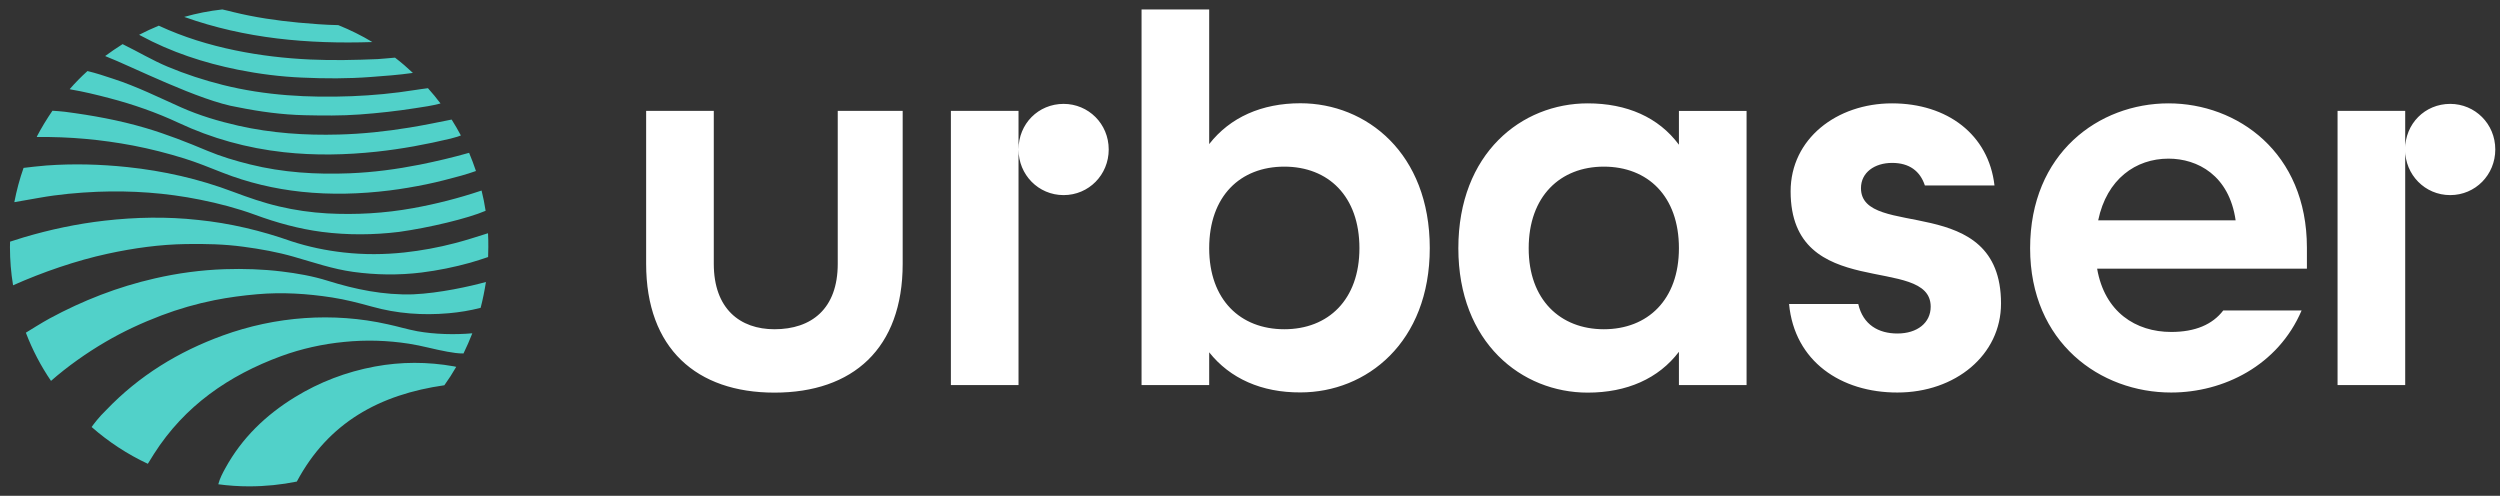
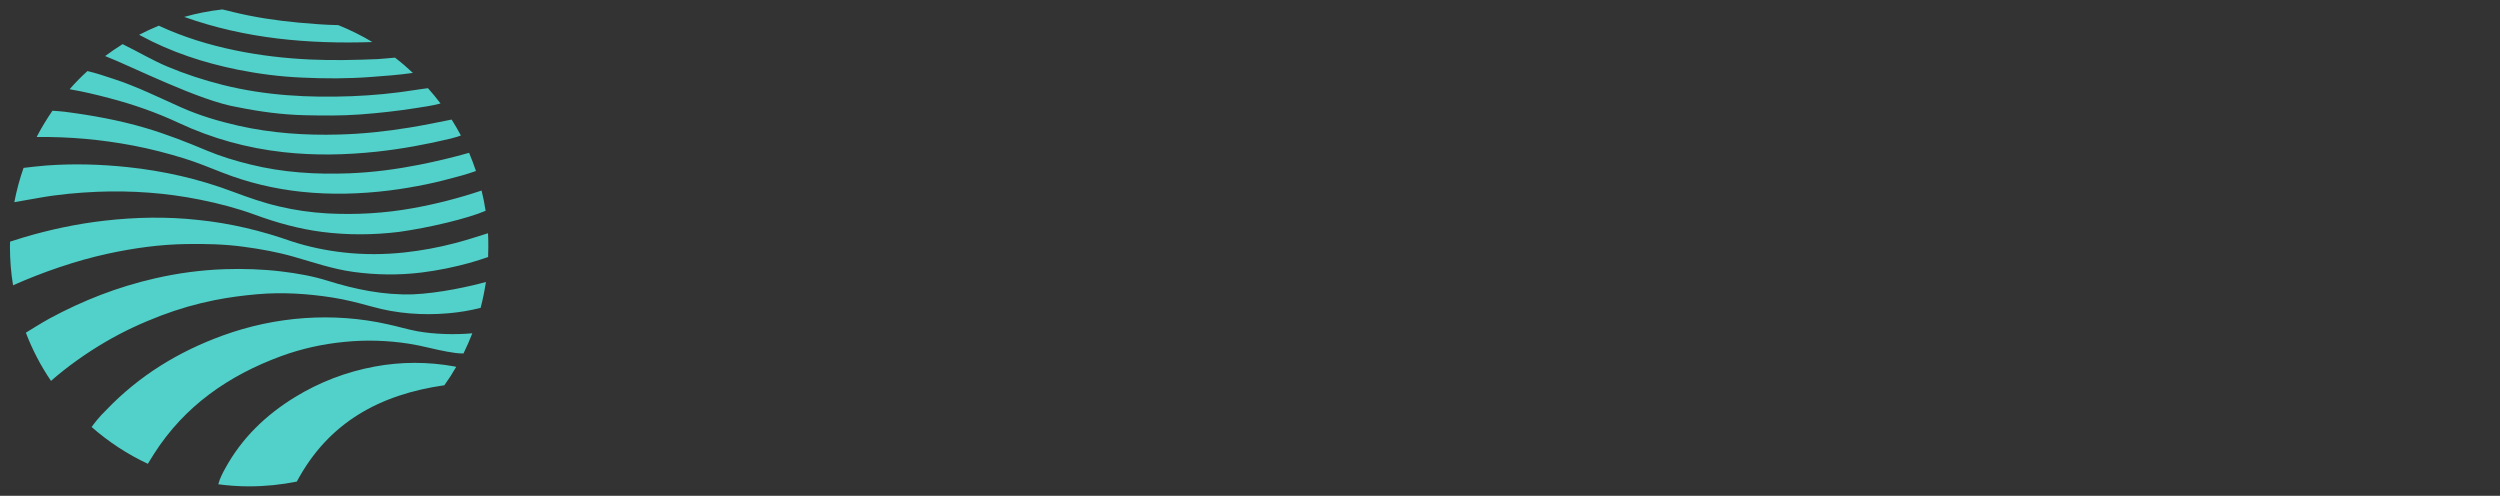
<svg xmlns="http://www.w3.org/2000/svg" width="237" height="47" viewBox="0 0 237 47" fill="none">
  <rect x="0" y="0" width="237" height="47" fill="#333333" stroke="none" />
-   <path d="M61.254 25.007V10.508H67.667V25.007C67.667 29.282 70.159 31.212 73.419 31.212C76.926 31.212 79.418 29.282 79.418 25.007V10.508H85.574V25.007C85.574 33.045 80.846 37.221 73.419 37.221C66.041 37.221 61.254 33.045 61.254 25.007ZM90.144 10.508H96.556V36.502H90.144V10.508ZM100.831 9.848C103.176 9.848 105.106 11.729 105.106 14.172C105.106 16.566 103.225 18.496 100.831 18.496C98.438 18.496 96.556 16.566 96.556 14.172C96.556 11.729 98.438 9.848 100.831 9.848ZM114.631 33.399V36.502H108.219V0.895H114.631V13.66C116.611 11.119 119.615 9.789 123.279 9.789C129.534 9.789 135.542 14.517 135.542 23.52C135.542 32.473 129.544 37.201 123.279 37.201C119.615 37.221 116.611 35.891 114.631 33.399ZM121.753 31.212C125.919 31.212 128.874 28.415 128.874 23.53C128.874 18.595 125.919 15.797 121.753 15.797C117.576 15.797 114.631 18.595 114.631 23.53C114.631 28.415 117.576 31.212 121.753 31.212ZM138.251 23.53C138.251 14.527 144.25 9.799 150.514 9.799C154.228 9.799 157.232 11.119 159.162 13.719V10.518H165.575V36.502H159.162V33.35C157.232 35.891 154.228 37.221 150.514 37.221C144.25 37.221 138.251 32.483 138.251 23.53ZM152.041 31.212C156.207 31.212 159.162 28.415 159.162 23.53C159.162 18.595 156.207 15.797 152.041 15.797C147.924 15.797 144.92 18.595 144.92 23.53C144.91 28.415 147.914 31.212 152.041 31.212ZM169.603 28.819H176.163C176.616 30.799 178.094 31.616 179.877 31.616C181.758 31.616 183.029 30.602 183.029 29.075C183.029 24.042 169.751 28.721 169.751 18.142C169.751 13.158 174.124 9.799 179.365 9.799C184.605 9.799 188.525 12.754 189.077 17.58H182.477C182.024 16.211 181 15.443 179.374 15.443C177.7 15.443 176.42 16.359 176.42 17.836C176.42 22.771 189.697 18.093 189.697 28.77C189.697 33.655 185.373 37.211 179.877 37.211C174.538 37.221 170.116 34.266 169.603 28.819ZM192.455 23.53C192.455 14.527 198.966 9.799 205.575 9.799C212.086 9.799 218.695 14.428 218.695 23.48V25.47H198.808C199.518 29.587 202.473 31.469 205.831 31.469C208.117 31.469 209.752 30.759 210.766 29.43H218.193C215.957 34.67 210.766 37.211 205.831 37.211C199.114 37.221 192.455 32.483 192.455 23.53ZM211.938 20.89C211.328 16.615 208.323 15.039 205.575 15.039C202.473 15.039 199.724 16.97 198.907 20.89H211.938ZM221.601 10.508H228.013V36.502H221.601V10.508ZM232.278 9.848C234.623 9.848 236.553 11.729 236.553 14.172C236.553 16.566 234.672 18.496 232.278 18.496C229.885 18.496 228.003 16.566 228.003 14.172C228.003 11.729 229.885 9.848 232.278 9.848Z" fill="white" />
  <path d="M44.776 31.597C44.52 32.247 44.244 32.887 43.939 33.508C43.417 33.517 42.914 33.429 42.402 33.34C41.181 33.123 39.989 32.769 38.758 32.582C36.719 32.267 34.68 32.207 32.631 32.414C30.592 32.611 28.593 33.054 26.672 33.754C21.688 35.586 17.502 38.472 14.596 43.032L14.015 43.968C12.074 43.062 10.282 41.88 8.686 40.481C8.834 40.265 9.375 39.536 10.075 38.866C13.187 35.615 16.92 33.33 21.126 31.803C26.11 29.991 31.577 29.578 36.748 30.74C37.684 30.937 38.6 31.222 39.556 31.4C41.191 31.695 43.121 31.744 44.776 31.597ZM39.171 27.903C36.384 27.992 33.695 27.44 31.055 26.613C29.637 26.169 28.169 25.913 26.701 25.736C24.909 25.519 23.106 25.46 21.294 25.519C19.048 25.598 16.842 25.894 14.665 26.396C11.168 27.194 7.858 28.484 4.707 30.188C3.997 30.572 2.727 31.37 2.451 31.538C3.071 33.163 3.869 34.69 4.835 36.108C6.381 34.749 8.223 33.449 9.996 32.414C11.69 31.419 13.463 30.602 15.305 29.902C16.94 29.282 18.624 28.799 20.338 28.455C21.678 28.189 23.027 28.011 24.387 27.893C26.761 27.686 29.115 27.834 31.469 28.198C32.749 28.395 34 28.721 35.251 29.065C37.635 29.735 40.068 29.912 42.53 29.696C43.554 29.607 44.569 29.44 45.564 29.183C45.771 28.386 45.938 27.558 46.066 26.731C44.579 27.145 41.654 27.795 39.171 27.903ZM46.263 22.111C45.19 22.446 44.175 22.781 43.141 23.047C41.565 23.461 39.959 23.756 38.344 23.933C36.423 24.14 34.502 24.15 32.572 23.933C30.897 23.746 29.253 23.402 27.647 22.88C24.771 21.865 21.806 21.156 18.772 20.85C15.817 20.525 12.862 20.584 9.917 20.919C7.317 21.215 4.756 21.757 2.234 22.505C1.801 22.633 1.367 22.771 0.954 22.909C0.954 23.076 0.944 23.244 0.944 23.421C0.944 24.652 1.042 25.864 1.239 27.046C4.017 25.805 7.248 24.692 10.213 24.052C12.665 23.52 15.138 23.175 17.639 23.136C19.462 23.106 21.274 23.145 23.086 23.392C24.702 23.608 26.307 23.894 27.873 24.347C29.735 24.879 31.557 25.509 33.488 25.775C35.645 26.071 37.802 26.1 39.969 25.834C41.535 25.637 43.082 25.322 44.599 24.899C45.16 24.741 45.712 24.554 46.273 24.367C46.283 24.061 46.293 23.746 46.293 23.431C46.303 22.988 46.283 22.545 46.263 22.111ZM43.249 34.778C43.2 34.768 43.131 34.749 43.032 34.729C40.531 34.286 38.019 34.286 35.527 34.749C32.828 35.251 30.297 36.216 27.952 37.654C25.194 39.349 22.929 41.525 21.363 44.382C21.097 44.864 20.841 45.347 20.693 45.909C21.648 46.037 22.623 46.106 23.618 46.106C25.165 46.106 26.682 45.948 28.139 45.653C31.134 40.038 36.01 37.398 42.126 36.522C42.53 35.96 42.904 35.379 43.249 34.778ZM3.722 18.752C5.544 18.427 7.386 18.26 9.228 18.181C12.498 18.053 15.748 18.28 18.969 18.93C20.732 19.284 22.476 19.737 24.17 20.358C26.229 21.116 28.336 21.698 30.513 21.983C32.956 22.298 35.409 22.279 37.842 21.983C40.708 21.579 44.343 20.712 46.037 19.984C45.938 19.334 45.81 18.693 45.653 18.063C45.633 18.073 45.613 18.073 45.593 18.083C43.476 18.792 41.319 19.343 39.132 19.737C36.453 20.22 33.734 20.378 31.016 20.23C29.479 20.141 27.952 19.925 26.455 19.57C24.978 19.225 23.54 18.723 22.121 18.191C18.871 16.96 15.512 16.201 12.055 15.837C9.503 15.571 6.952 15.502 4.391 15.689C3.781 15.738 2.677 15.857 2.234 15.916C1.86 16.97 1.574 18.053 1.358 19.166C2.175 19.018 2.953 18.89 3.722 18.752ZM3.515 12.99C6.578 12.951 9.602 13.227 12.616 13.798C14.261 14.113 15.867 14.527 17.462 15.019C18.693 15.403 19.895 15.896 21.097 16.369C23.51 17.314 26.002 17.905 28.583 18.181C31.38 18.477 34.168 18.398 36.945 18.053C38.117 17.905 39.27 17.708 40.422 17.472C41.535 17.245 42.629 16.95 43.722 16.654C44.185 16.536 44.648 16.369 45.121 16.211C44.924 15.63 44.707 15.049 44.471 14.487C42.904 14.931 41.358 15.295 39.792 15.61C37.595 16.044 35.389 16.339 33.153 16.428C29.971 16.556 26.82 16.359 23.717 15.591C22.328 15.246 20.959 14.842 19.649 14.29C17.728 13.483 15.797 12.724 13.798 12.133C11.296 11.395 8.735 10.932 6.154 10.597C5.77 10.547 5.376 10.528 4.972 10.498C4.431 11.286 3.928 12.114 3.485 12.961C3.505 12.99 3.515 12.99 3.515 12.99ZM6.608 8.449C6.637 8.459 6.676 8.479 6.706 8.479C7.927 8.686 9.139 8.981 10.341 9.296C12.606 9.887 14.812 10.656 16.92 11.641C20.092 13.128 23.421 14.044 26.898 14.428C29.834 14.753 32.779 14.694 35.714 14.379C38.078 14.123 40.412 13.69 42.727 13.138C43.249 13.01 43.545 12.902 43.692 12.842C43.417 12.33 43.131 11.828 42.816 11.335C41.486 11.601 40.156 11.877 38.817 12.094C36.6 12.458 34.365 12.695 32.119 12.754C28.918 12.842 25.736 12.626 22.594 11.917C20.732 11.493 18.9 10.951 17.157 10.173C15.039 9.228 12.961 8.193 10.745 7.474C9.937 7.208 9.129 6.933 8.292 6.736C7.691 7.277 7.13 7.849 6.608 8.449ZM9.996 5.327C12.35 6.233 18.959 9.592 22.545 10.163C24.633 10.587 26.741 10.873 28.868 10.922C30.612 10.961 32.345 10.981 34.089 10.853C35.862 10.725 37.635 10.528 39.388 10.252C40.166 10.134 40.954 10.025 41.762 9.809C41.388 9.306 40.984 8.824 40.57 8.361C40.137 8.42 39.723 8.469 39.309 8.538C37.339 8.853 35.35 9.04 33.36 9.119C29.243 9.277 25.155 9.06 21.136 8.055C19.334 7.602 17.58 7.031 15.867 6.312C14.438 5.711 13.108 4.913 11.72 4.234C11.69 4.214 11.651 4.204 11.621 4.184C11.06 4.539 10.508 4.913 9.976 5.307C9.986 5.317 9.986 5.317 9.996 5.327ZM13.335 3.377C16.231 4.943 19.324 5.957 22.545 6.607C24.554 7.011 26.583 7.267 28.622 7.356C30.799 7.455 32.986 7.464 35.162 7.297C36.463 7.198 37.763 7.11 39.142 6.913C38.6 6.401 38.039 5.918 37.448 5.465H37.438C36.896 5.504 36.344 5.573 35.803 5.603C33.675 5.691 31.547 5.741 29.42 5.642C27.026 5.534 24.653 5.258 22.308 4.775C19.826 4.263 17.403 3.524 15.088 2.451C15.079 2.441 15.069 2.441 15.059 2.431C14.418 2.697 13.798 2.983 13.187 3.298C13.236 3.327 13.286 3.347 13.335 3.377ZM35.3 3.987C34.276 3.367 33.192 2.835 32.069 2.382C30.809 2.362 29.558 2.254 28.307 2.145C26.219 1.948 24.14 1.643 22.101 1.141C21.757 1.062 21.422 0.963 21.077 0.895C19.836 1.032 18.634 1.269 17.462 1.604C23.274 3.672 29.183 4.184 35.3 3.987Z" fill="#51D1C9" />
</svg>